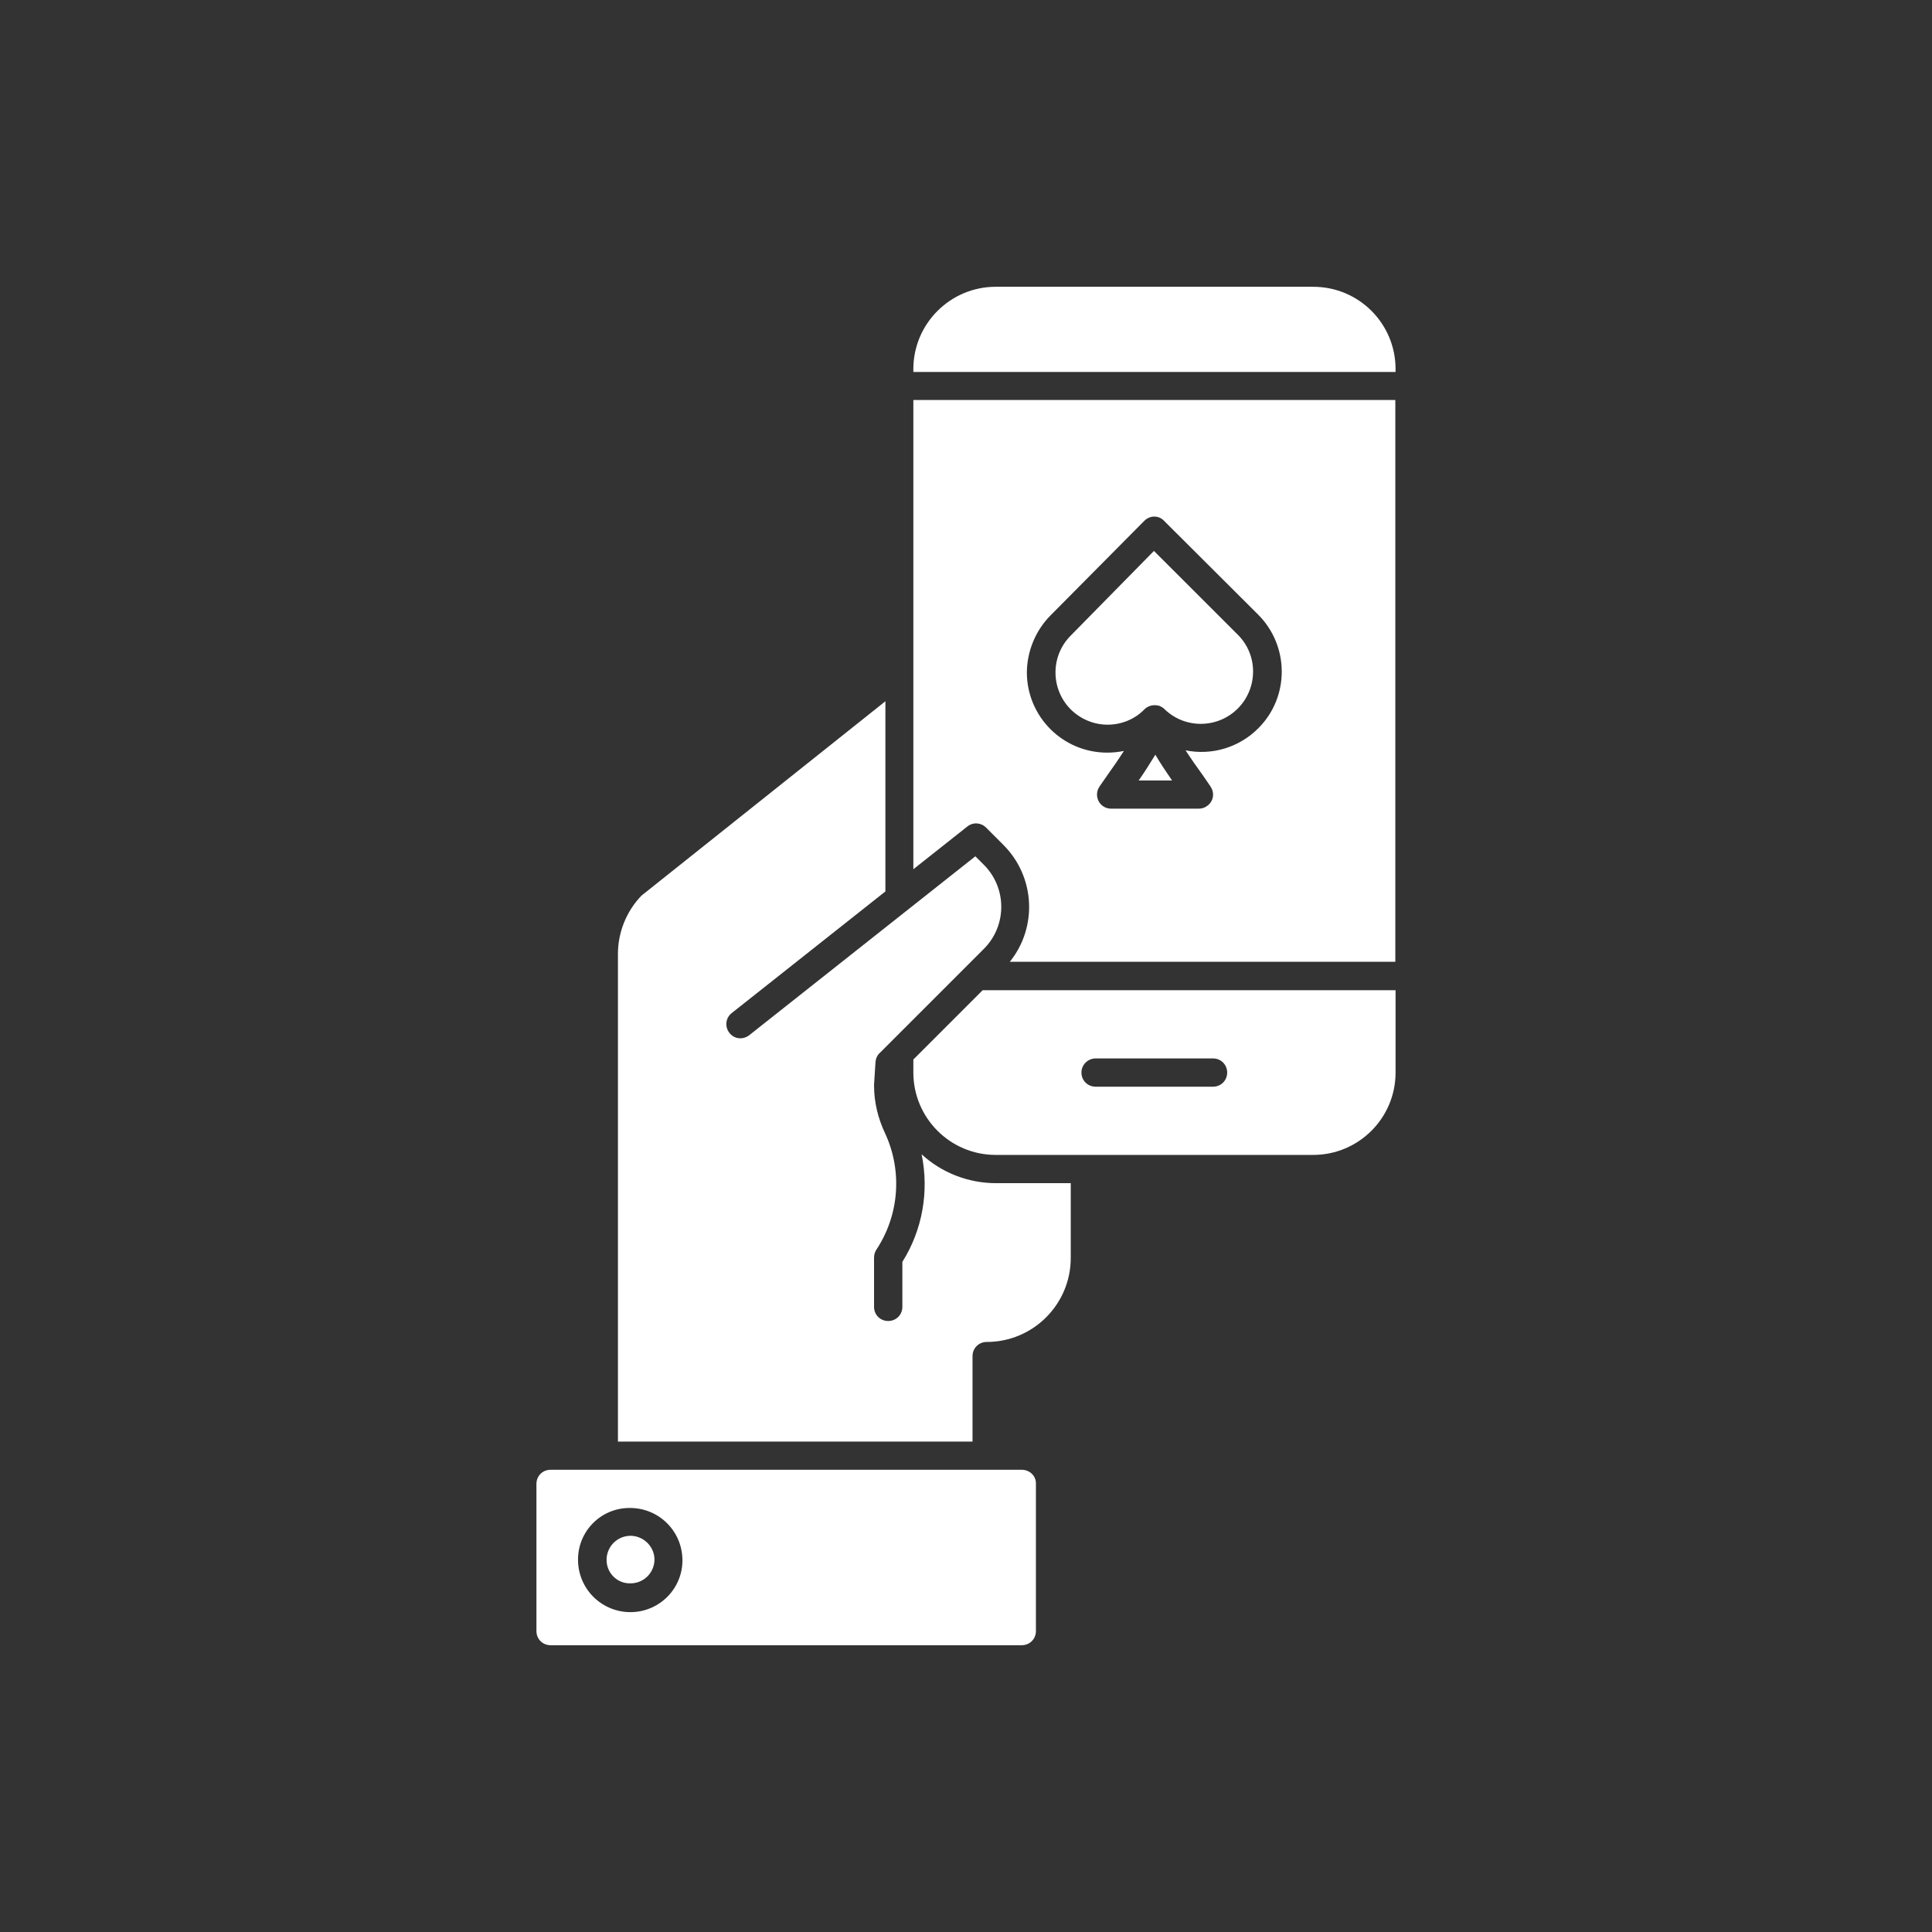
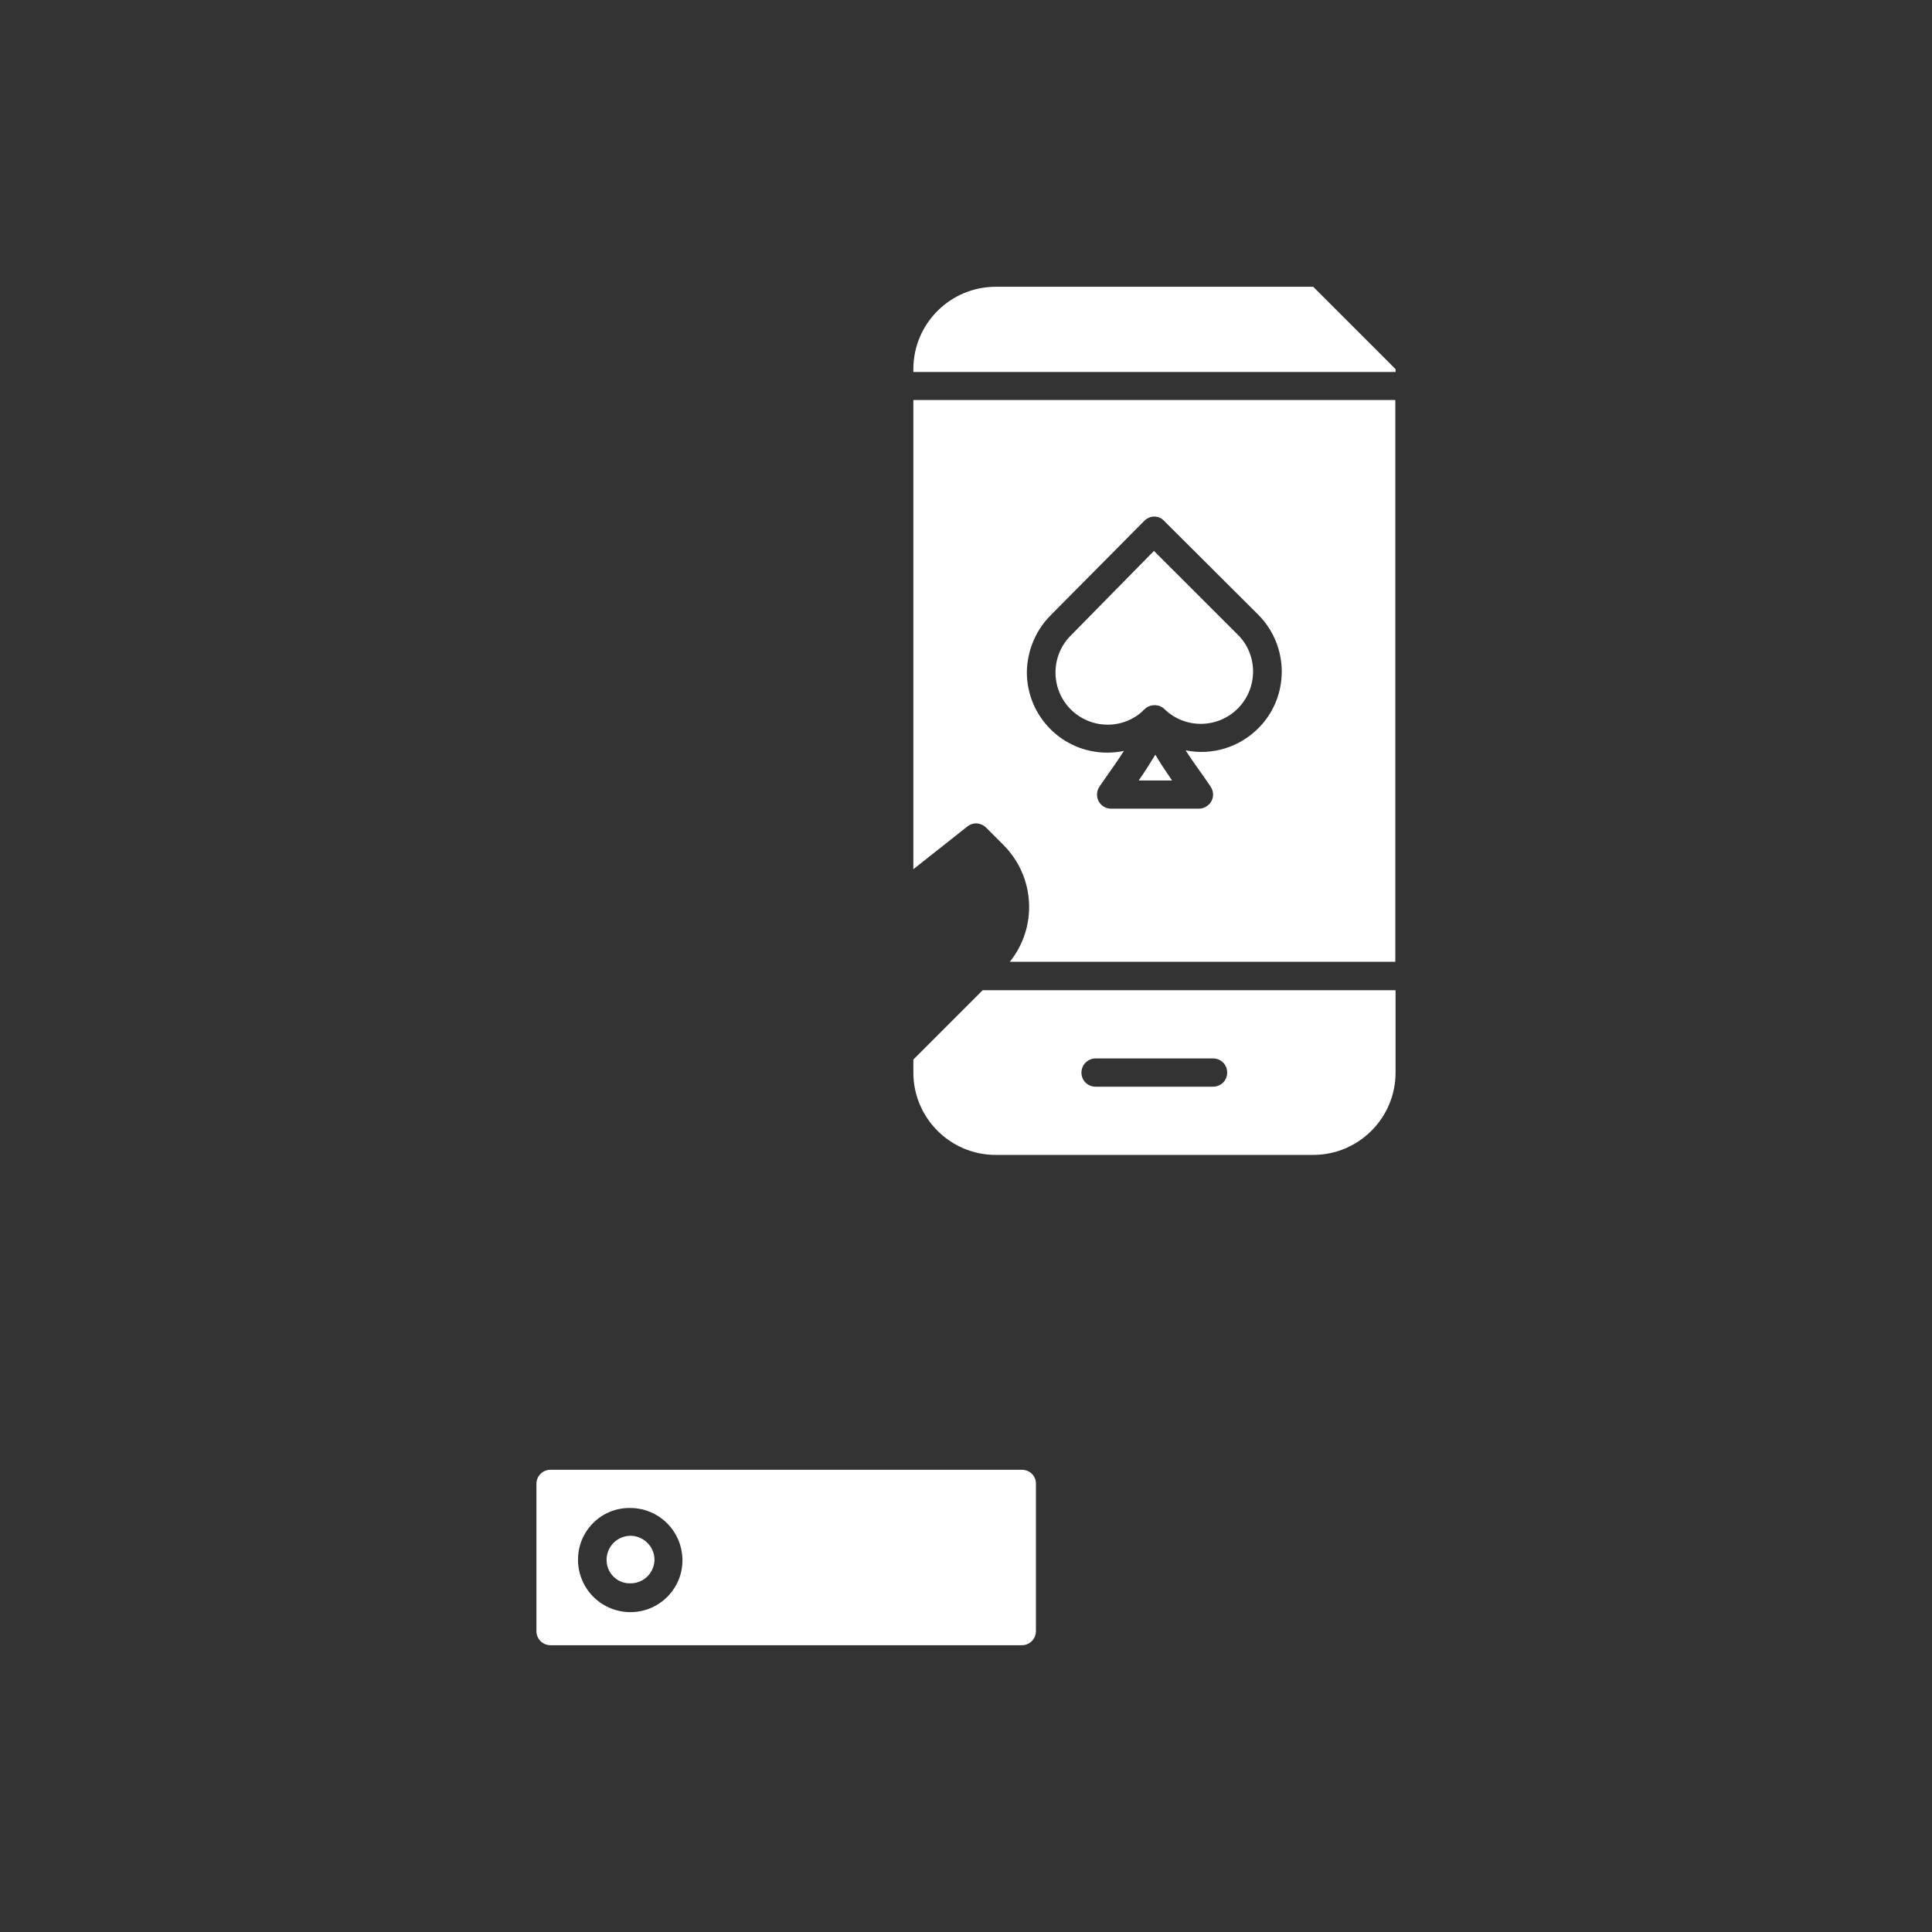
<svg xmlns="http://www.w3.org/2000/svg" width="32" height="32" viewBox="0 0 32 32" fill="none">
  <rect x="0" y="0" width="32" height="32" fill="#333333" stroke="none" />
  <path d="M16.924 24.344H9.119C8.988 24.344 8.885 24.447 8.885 24.578V27.016C8.885 27.147 8.988 27.25 9.119 27.25H16.924C17.055 27.25 17.158 27.147 17.158 27.016V24.578C17.163 24.447 17.055 24.344 16.924 24.344ZM10.46 26.702C9.981 26.711 9.588 26.336 9.574 25.858C9.574 25.853 9.574 25.844 9.574 25.839C9.569 25.366 9.949 24.981 10.417 24.977C10.896 24.967 11.289 25.342 11.303 25.82C11.317 26.294 10.938 26.692 10.46 26.702Z" fill="white" />
  <path d="M18.86 12.927H19.413C19.319 12.791 19.221 12.645 19.136 12.5C19.047 12.645 18.954 12.795 18.86 12.927Z" fill="white" />
-   <path d="M15.265 19.119C15.391 19.733 15.279 20.371 14.946 20.901V21.646C14.946 21.777 14.843 21.88 14.711 21.88C14.58 21.88 14.477 21.777 14.477 21.646V20.83C14.477 20.783 14.491 20.736 14.515 20.699C14.894 20.127 14.95 19.396 14.66 18.772C14.543 18.524 14.477 18.257 14.477 17.98C14.477 17.976 14.477 17.971 14.477 17.966L14.501 17.591C14.505 17.535 14.529 17.479 14.571 17.441L16.296 15.716C16.68 15.332 16.68 14.708 16.296 14.324L16.155 14.183L12.41 17.146C12.307 17.226 12.161 17.212 12.082 17.108C12.002 17.01 12.016 16.86 12.119 16.78C12.119 16.78 12.119 16.78 12.124 16.776L14.665 14.765V11.615L10.624 14.835C10.376 15.093 10.235 15.44 10.235 15.801V23.877H16.108V22.462C16.108 22.33 16.211 22.227 16.343 22.227C17.111 22.227 17.735 21.604 17.735 20.835V19.597H16.497C16.038 19.597 15.597 19.424 15.265 19.119Z" fill="white" />
  <path d="M15.128 17.549V17.765C15.128 18.515 15.737 19.129 16.492 19.129H21.751C22.501 19.129 23.115 18.52 23.115 17.765V16.401H16.276L15.128 17.549ZM18.147 17.531H20.092C20.223 17.531 20.326 17.634 20.326 17.765C20.326 17.896 20.223 17.999 20.092 17.999H18.147C18.015 17.999 17.912 17.896 17.912 17.765C17.912 17.634 18.02 17.531 18.147 17.531Z" fill="white" />
  <path d="M10.465 25.438C10.244 25.428 10.062 25.593 10.047 25.813V25.832C10.043 26.043 10.211 26.221 10.422 26.225C10.643 26.235 10.826 26.071 10.84 25.85C10.849 25.635 10.68 25.452 10.465 25.438Z" fill="white" />
  <path d="M15.128 14.397L16.023 13.689C16.117 13.614 16.248 13.623 16.333 13.708L16.619 13.994C17.144 14.519 17.19 15.353 16.726 15.93H23.111V6.625H15.128V14.397ZM17.401 10.192L18.953 8.627C18.995 8.584 19.056 8.556 19.117 8.556C19.178 8.556 19.239 8.58 19.281 8.627L20.837 10.178C21.358 10.698 21.362 11.542 20.842 12.062C20.528 12.377 20.078 12.517 19.637 12.428C19.731 12.573 19.834 12.719 19.919 12.836C19.965 12.902 20.008 12.967 20.045 13.019L20.05 13.028C20.125 13.136 20.097 13.281 19.989 13.352C19.951 13.38 19.904 13.394 19.858 13.394H18.404C18.273 13.394 18.17 13.291 18.17 13.159C18.17 13.113 18.184 13.066 18.212 13.028L18.217 13.019C18.255 12.967 18.297 12.902 18.344 12.836C18.428 12.719 18.526 12.578 18.615 12.438C18.526 12.456 18.433 12.466 18.339 12.466C17.603 12.466 17.008 11.87 17.008 11.134C17.012 10.783 17.153 10.441 17.401 10.192Z" fill="white" />
-   <path d="M21.751 4.75H16.492C15.742 4.75 15.128 5.359 15.128 6.114V6.161H23.115V6.114C23.115 5.359 22.506 4.75 21.751 4.75Z" fill="white" />
+   <path d="M21.751 4.75H16.492C15.742 4.75 15.128 5.359 15.128 6.114V6.161H23.115V6.114Z" fill="white" />
  <path d="M18.345 12.003C18.574 12.003 18.795 11.914 18.954 11.75C19.001 11.703 19.062 11.68 19.128 11.68H19.137C19.142 11.68 19.151 11.68 19.156 11.684H19.174C19.179 11.684 19.188 11.689 19.193 11.689C19.203 11.689 19.207 11.694 19.217 11.698C19.221 11.698 19.226 11.703 19.226 11.703L19.254 11.717L19.259 11.722C19.268 11.727 19.277 11.736 19.287 11.745C19.629 12.078 20.177 12.069 20.51 11.727C20.838 11.389 20.838 10.845 20.501 10.512L19.113 9.125L17.735 10.527C17.398 10.864 17.398 11.412 17.735 11.75C17.895 11.909 18.115 12.003 18.345 12.003Z" fill="white" />
</svg>